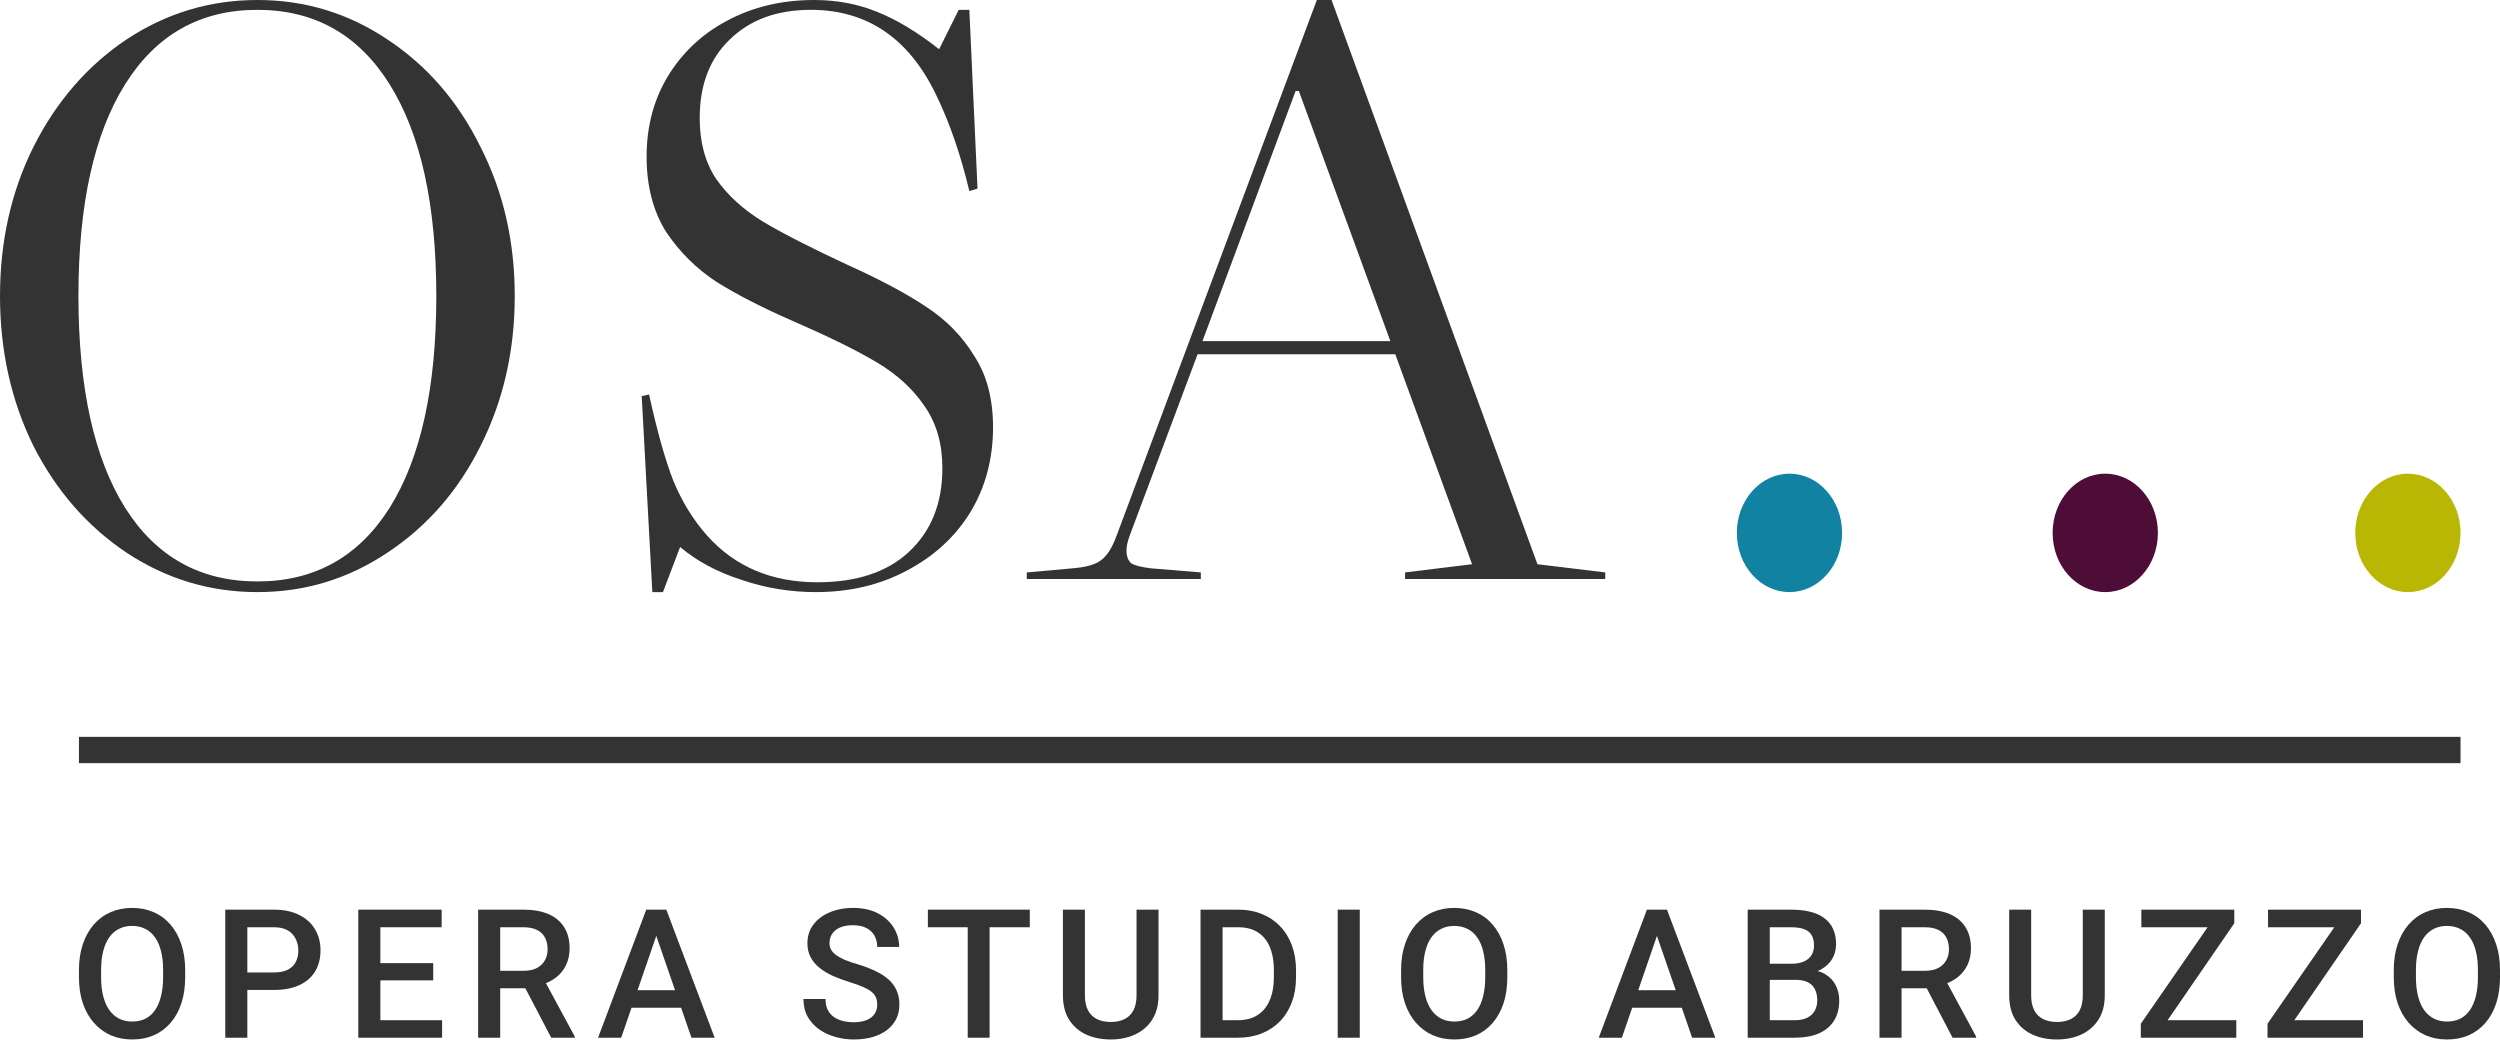
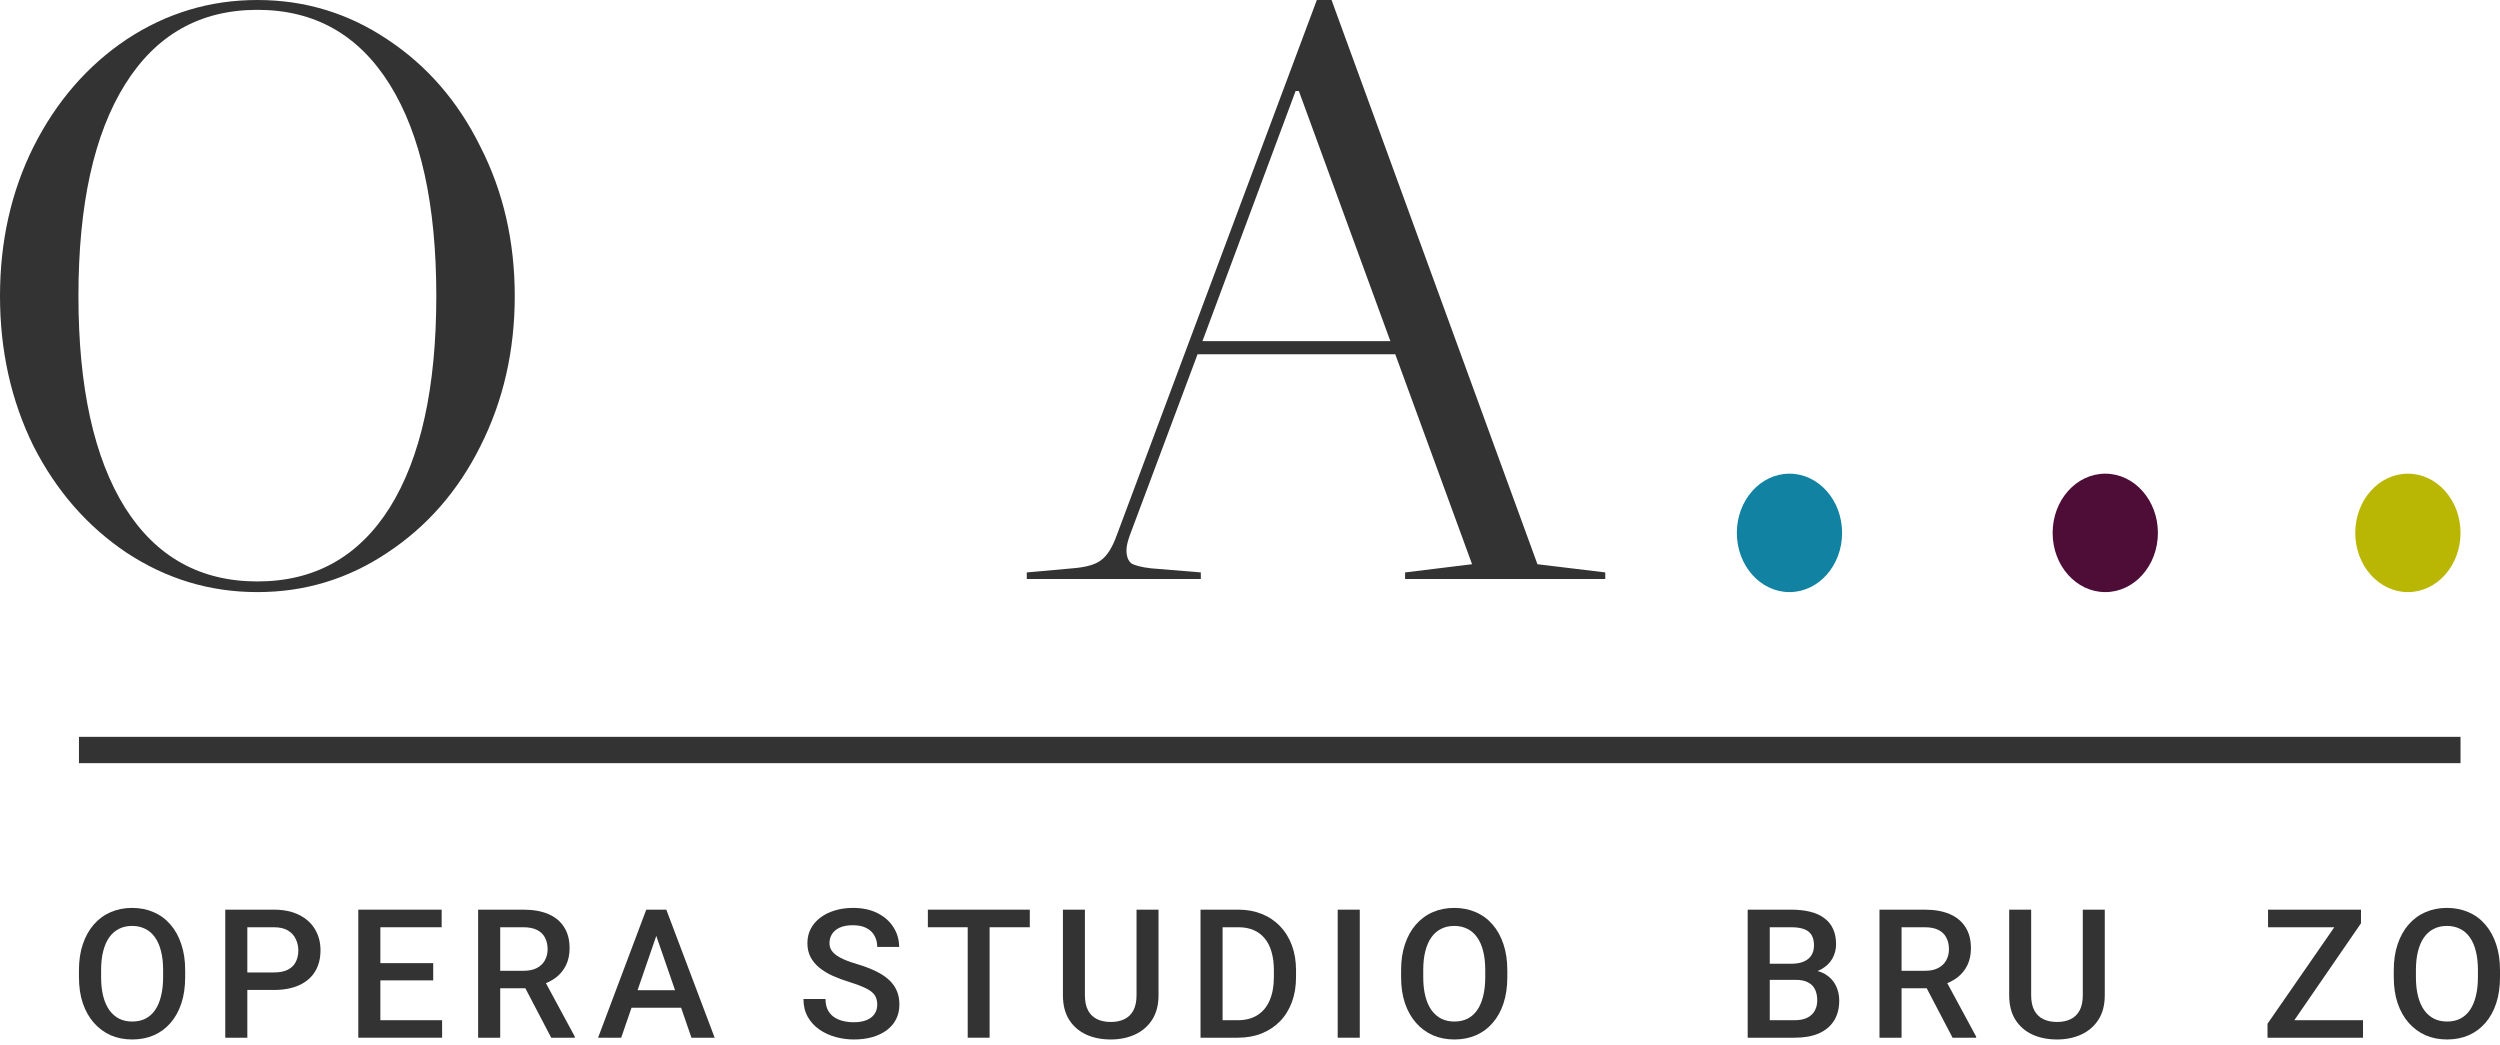
<svg xmlns="http://www.w3.org/2000/svg" width="189" height="79" viewBox="0 0 189 79" fill="none">
  <path d="M19.458 0C23.04 0 26.314 0.992 29.279 2.976C32.285 4.96 34.632 7.667 36.321 11.098C38.05 14.487 38.915 18.248 38.915 22.382C38.915 26.515 38.05 30.297 36.321 33.727C34.632 37.117 32.285 39.803 29.279 41.787C26.314 43.771 23.04 44.763 19.458 44.763C15.875 44.763 12.581 43.771 9.574 41.787C6.609 39.803 4.262 37.117 2.533 33.727C0.844 30.297 0 26.515 0 22.382C0 18.248 0.844 14.487 2.533 11.098C4.262 7.667 6.609 4.96 9.574 2.976C12.581 0.992 15.875 0 19.458 0ZM5.93 22.382C5.93 29.284 7.104 34.616 9.451 38.377C11.798 42.097 15.134 43.957 19.458 43.957C23.782 43.957 27.117 42.097 29.464 38.377C31.812 34.616 32.985 29.284 32.985 22.382C32.985 15.479 31.812 10.147 29.464 6.386C27.117 2.625 23.782 0.744 19.458 0.744C15.134 0.744 11.798 2.625 9.451 6.386C7.104 10.147 5.93 15.479 5.93 22.382Z" fill="#333333" />
-   <path d="M68.526 43.151C66.508 44.226 64.223 44.763 61.67 44.763C59.734 44.763 57.861 44.453 56.049 43.833C54.237 43.255 52.692 42.428 51.416 41.353L50.119 44.763H49.316L48.513 29.945L49.069 29.821C49.686 32.632 50.304 34.823 50.922 36.393C51.581 37.964 52.425 39.328 53.454 40.485C55.554 42.841 58.334 44.019 61.793 44.019C64.758 44.019 67.064 43.255 68.711 41.725C70.4 40.155 71.244 38.047 71.244 35.401C71.244 33.541 70.791 31.971 69.885 30.689C69.02 29.408 67.826 28.313 66.302 27.404C64.779 26.494 62.637 25.44 59.878 24.241C57.613 23.25 55.719 22.278 54.196 21.328C52.672 20.336 51.395 19.075 50.366 17.546C49.377 15.975 48.883 14.074 48.883 11.842C48.883 9.568 49.419 7.543 50.489 5.766C51.601 3.947 53.104 2.542 54.998 1.55C56.934 0.517 59.117 0 61.546 0C63.234 0 64.799 0.289 66.241 0.868C67.723 1.447 69.309 2.397 70.997 3.72L72.479 0.744H73.282L73.9 14.26L73.282 14.446C72.624 11.676 71.779 9.238 70.75 7.13C68.691 2.873 65.541 0.744 61.299 0.744C58.746 0.744 56.708 1.488 55.184 2.976C53.66 4.423 52.898 6.407 52.898 8.928C52.898 10.746 53.31 12.276 54.134 13.516C54.998 14.756 56.172 15.83 57.655 16.74C59.178 17.649 61.32 18.744 64.079 20.026C66.549 21.142 68.526 22.196 70.009 23.188C71.532 24.18 72.747 25.419 73.653 26.907C74.6 28.354 75.074 30.152 75.074 32.301C75.074 34.699 74.497 36.848 73.344 38.749C72.191 40.609 70.585 42.077 68.526 43.151Z" fill="#333333" />
  <path d="M121.358 43.275V43.771H106.224V43.275L111.289 42.655L105.483 26.784H90.535L85.408 40.485C85.243 40.94 85.161 41.312 85.161 41.601C85.161 42.056 85.284 42.386 85.531 42.593C85.82 42.758 86.314 42.883 87.014 42.965L90.782 43.275V43.771H77.625V43.275L81.084 42.965C82.113 42.883 82.834 42.676 83.246 42.345C83.699 42.014 84.09 41.395 84.419 40.485L99.553 0H100.665L116.231 42.655L121.358 43.275ZM105.112 25.791L98.194 6.882H97.947L90.905 25.791H105.112Z" fill="#333333" />
  <path d="M13.999 73.345V73.876C13.999 74.608 13.904 75.264 13.714 75.845C13.523 76.425 13.25 76.92 12.896 77.328C12.546 77.735 12.125 78.048 11.633 78.265C11.141 78.478 10.596 78.584 9.997 78.584C9.403 78.584 8.86 78.478 8.368 78.265C7.881 78.048 7.458 77.735 7.099 77.328C6.74 76.92 6.46 76.425 6.261 75.845C6.066 75.264 5.969 74.608 5.969 73.876V73.345C5.969 72.613 6.066 71.959 6.261 71.383C6.456 70.802 6.731 70.308 7.085 69.9C7.444 69.488 7.868 69.175 8.355 68.963C8.847 68.746 9.39 68.637 9.984 68.637C10.582 68.637 11.127 68.746 11.619 68.963C12.111 69.175 12.535 69.488 12.889 69.9C13.244 70.308 13.516 70.802 13.707 71.383C13.902 71.959 13.999 72.613 13.999 73.345ZM12.331 73.876V73.331C12.331 72.79 12.278 72.314 12.171 71.902C12.069 71.485 11.916 71.137 11.713 70.858C11.513 70.574 11.267 70.361 10.975 70.219C10.682 70.073 10.352 70 9.984 70C9.616 70 9.288 70.073 9 70.219C8.712 70.361 8.466 70.574 8.262 70.858C8.063 71.137 7.91 71.485 7.803 71.902C7.697 72.314 7.644 72.79 7.644 73.331V73.876C7.644 74.417 7.697 74.896 7.803 75.313C7.91 75.73 8.065 76.082 8.269 76.37C8.477 76.654 8.725 76.869 9.013 77.015C9.301 77.157 9.629 77.228 9.997 77.228C10.37 77.228 10.7 77.157 10.988 77.015C11.276 76.869 11.52 76.654 11.719 76.37C11.919 76.082 12.069 75.73 12.171 75.313C12.278 74.896 12.331 74.417 12.331 73.876Z" fill="#333333" />
  <path d="M20.706 74.841H18.186V73.517H20.706C21.145 73.517 21.5 73.447 21.77 73.305C22.04 73.163 22.237 72.968 22.361 72.719C22.49 72.467 22.554 72.179 22.554 71.855C22.554 71.549 22.49 71.263 22.361 70.997C22.237 70.727 22.04 70.51 21.77 70.346C21.5 70.182 21.145 70.1 20.706 70.1H18.698V78.451H17.03V68.77H20.706C21.455 68.77 22.091 68.903 22.614 69.169C23.142 69.43 23.543 69.794 23.817 70.259C24.092 70.72 24.23 71.248 24.23 71.842C24.23 72.467 24.092 73.003 23.817 73.451C23.543 73.899 23.142 74.242 22.614 74.482C22.091 74.721 21.455 74.841 20.706 74.841Z" fill="#333333" />
  <path d="M33.423 77.128V78.451H28.284V77.128H33.423ZM28.756 68.77V78.451H27.087V68.77H28.756ZM32.751 72.813V74.116H28.284V72.813H32.751ZM33.389 68.77V70.1H28.284V68.77H33.389Z" fill="#333333" />
  <path d="M36.147 68.77H39.571C40.307 68.77 40.934 68.881 41.452 69.102C41.971 69.324 42.368 69.652 42.642 70.086C42.922 70.516 43.061 71.048 43.061 71.682C43.061 72.165 42.972 72.591 42.795 72.959C42.618 73.327 42.368 73.637 42.044 73.89C41.721 74.138 41.335 74.331 40.887 74.468L40.382 74.714H37.304L37.291 73.391H39.597C39.996 73.391 40.329 73.32 40.595 73.178C40.861 73.037 41.06 72.844 41.193 72.6C41.331 72.352 41.399 72.072 41.399 71.762C41.399 71.425 41.333 71.133 41.2 70.884C41.071 70.632 40.872 70.439 40.601 70.306C40.331 70.168 39.987 70.1 39.571 70.1H37.816V78.451H36.147V68.77ZM41.672 78.451L39.398 74.103L41.147 74.096L43.453 78.365V78.451H41.672Z" fill="#333333" />
  <path d="M49.854 70.06L46.962 78.451H45.214L48.857 68.77H49.974L49.854 70.06ZM52.274 78.451L49.376 70.06L49.249 68.77H50.373L54.029 78.451H52.274ZM52.135 74.861V76.184H46.869V74.861H52.135Z" fill="#333333" />
  <path d="M66.319 75.958C66.319 75.758 66.288 75.581 66.226 75.426C66.168 75.271 66.064 75.129 65.913 75C65.763 74.872 65.55 74.748 65.275 74.628C65.005 74.504 64.659 74.377 64.238 74.249C63.777 74.107 63.352 73.95 62.962 73.777C62.576 73.6 62.239 73.396 61.951 73.165C61.663 72.93 61.439 72.662 61.28 72.361C61.12 72.055 61.04 71.702 61.04 71.303C61.04 70.909 61.122 70.55 61.286 70.226C61.455 69.903 61.692 69.623 61.998 69.388C62.308 69.149 62.674 68.965 63.095 68.836C63.516 68.703 63.981 68.637 64.491 68.637C65.209 68.637 65.827 68.77 66.346 69.036C66.869 69.302 67.27 69.659 67.549 70.106C67.833 70.554 67.975 71.048 67.975 71.589H66.319C66.319 71.27 66.25 70.989 66.113 70.745C65.98 70.496 65.776 70.301 65.501 70.16C65.231 70.018 64.888 69.947 64.471 69.947C64.076 69.947 63.748 70.007 63.487 70.126C63.225 70.246 63.031 70.408 62.902 70.612C62.773 70.816 62.709 71.046 62.709 71.303C62.709 71.485 62.751 71.651 62.835 71.802C62.92 71.948 63.048 72.086 63.221 72.214C63.394 72.338 63.611 72.456 63.873 72.567C64.134 72.677 64.442 72.784 64.797 72.886C65.333 73.045 65.8 73.223 66.199 73.418C66.598 73.608 66.931 73.826 67.197 74.069C67.463 74.313 67.662 74.59 67.795 74.9C67.928 75.206 67.994 75.554 67.994 75.945C67.994 76.352 67.912 76.72 67.748 77.048C67.584 77.372 67.35 77.649 67.044 77.879C66.742 78.106 66.379 78.281 65.953 78.405C65.532 78.524 65.063 78.584 64.544 78.584C64.079 78.584 63.62 78.522 63.168 78.398C62.72 78.274 62.312 78.085 61.945 77.833C61.577 77.576 61.284 77.257 61.067 76.875C60.85 76.49 60.741 76.04 60.741 75.526H62.41C62.41 75.84 62.463 76.109 62.569 76.33C62.68 76.552 62.833 76.734 63.028 76.875C63.223 77.013 63.449 77.115 63.706 77.181C63.968 77.248 64.247 77.281 64.544 77.281C64.934 77.281 65.26 77.226 65.521 77.115C65.787 77.004 65.987 76.849 66.12 76.649C66.253 76.45 66.319 76.219 66.319 75.958Z" fill="#333333" />
  <path d="M74.814 68.77V78.451H73.159V68.77H74.814ZM77.852 68.77V70.1H70.147V68.77H77.852Z" fill="#333333" />
  <path d="M85.922 68.77H87.584V75.24C87.584 75.975 87.424 76.592 87.105 77.088C86.786 77.585 86.352 77.959 85.802 78.212C85.257 78.46 84.648 78.584 83.974 78.584C83.278 78.584 82.658 78.46 82.112 78.212C81.567 77.959 81.137 77.585 80.823 77.088C80.512 76.592 80.357 75.975 80.357 75.24V68.77H82.019V75.24C82.019 75.705 82.099 76.088 82.259 76.39C82.418 76.687 82.644 76.906 82.937 77.048C83.229 77.19 83.575 77.261 83.974 77.261C84.373 77.261 84.716 77.19 85.004 77.048C85.297 76.906 85.523 76.687 85.683 76.39C85.842 76.088 85.922 75.705 85.922 75.24V68.77Z" fill="#333333" />
  <path d="M93.573 78.451H91.505L91.518 77.128H93.573C94.171 77.128 94.672 76.997 95.075 76.736C95.483 76.474 95.789 76.1 95.992 75.612C96.201 75.124 96.305 74.544 96.305 73.87V73.345C96.305 72.822 96.245 72.358 96.125 71.955C96.01 71.552 95.837 71.212 95.607 70.938C95.381 70.663 95.102 70.454 94.769 70.312C94.441 70.171 94.062 70.1 93.632 70.1H91.465V68.77H93.632C94.275 68.77 94.862 68.879 95.394 69.096C95.926 69.308 96.385 69.617 96.77 70.02C97.16 70.423 97.459 70.906 97.668 71.469C97.876 72.032 97.98 72.662 97.98 73.358V73.87C97.98 74.566 97.876 75.195 97.668 75.758C97.459 76.321 97.16 76.804 96.77 77.208C96.38 77.607 95.915 77.915 95.374 78.132C94.838 78.345 94.237 78.451 93.573 78.451ZM92.429 68.77V78.451H90.76V68.77H92.429Z" fill="#333333" />
  <path d="M102.799 68.77V78.451H101.13V68.77H102.799Z" fill="#333333" />
  <path d="M113.953 73.345V73.876C113.953 74.608 113.858 75.264 113.667 75.845C113.477 76.425 113.204 76.92 112.849 77.328C112.499 77.735 112.078 78.048 111.586 78.265C111.094 78.478 110.549 78.584 109.951 78.584C109.357 78.584 108.814 78.478 108.322 78.265C107.835 78.048 107.411 77.735 107.052 77.328C106.693 76.92 106.414 76.425 106.215 75.845C106.02 75.264 105.922 74.608 105.922 73.876V73.345C105.922 72.613 106.02 71.959 106.215 71.383C106.41 70.802 106.684 70.308 107.039 69.9C107.398 69.488 107.821 69.175 108.309 68.963C108.801 68.746 109.344 68.637 109.938 68.637C110.536 68.637 111.081 68.746 111.573 68.963C112.065 69.175 112.488 69.488 112.843 69.9C113.197 70.308 113.47 70.802 113.661 71.383C113.856 71.959 113.953 72.613 113.953 73.345ZM112.284 73.876V73.331C112.284 72.79 112.231 72.314 112.125 71.902C112.023 71.485 111.87 71.137 111.666 70.858C111.467 70.574 111.221 70.361 110.928 70.219C110.636 70.073 110.305 70 109.938 70C109.57 70 109.242 70.073 108.954 70.219C108.666 70.361 108.42 70.574 108.216 70.858C108.016 71.137 107.863 71.485 107.757 71.902C107.651 72.314 107.597 72.79 107.597 73.331V73.876C107.597 74.417 107.651 74.896 107.757 75.313C107.863 75.73 108.018 76.082 108.222 76.37C108.431 76.654 108.679 76.869 108.967 77.015C109.255 77.157 109.583 77.228 109.951 77.228C110.323 77.228 110.653 77.157 110.941 77.015C111.23 76.869 111.473 76.654 111.673 76.37C111.872 76.082 112.023 75.73 112.125 75.313C112.231 74.896 112.284 74.417 112.284 73.876Z" fill="#333333" />
-   <path d="M125.505 70.06L122.613 78.451H120.864L124.508 68.77H125.625L125.505 70.06ZM127.925 78.451L125.026 70.06L124.9 68.77H126.023L129.68 78.451H127.925ZM127.785 74.861V76.184H122.52V74.861H127.785Z" fill="#333333" />
  <path d="M135.755 74.076H133.289L133.275 72.859H135.429C135.793 72.859 136.101 72.806 136.353 72.7C136.61 72.589 136.805 72.431 136.938 72.228C137.071 72.019 137.138 71.769 137.138 71.476C137.138 71.153 137.076 70.889 136.952 70.685C136.828 70.481 136.637 70.332 136.38 70.239C136.127 70.146 135.804 70.1 135.409 70.1H133.794V78.451H132.125V68.77H135.409C135.941 68.77 136.415 68.821 136.832 68.923C137.253 69.025 137.61 69.184 137.902 69.401C138.199 69.614 138.423 69.885 138.574 70.213C138.729 70.541 138.807 70.931 138.807 71.383C138.807 71.782 138.711 72.148 138.521 72.48C138.33 72.808 138.049 73.076 137.676 73.285C137.304 73.493 136.841 73.617 136.287 73.657L135.755 74.076ZM135.682 78.451H132.763L133.515 77.128H135.682C136.059 77.128 136.373 77.066 136.626 76.942C136.879 76.813 137.067 76.638 137.191 76.417C137.32 76.191 137.384 75.927 137.384 75.625C137.384 75.311 137.328 75.038 137.218 74.807C137.107 74.573 136.932 74.393 136.692 74.269C136.453 74.14 136.141 74.076 135.755 74.076H133.88L133.894 72.859H136.333L136.712 73.318C137.244 73.336 137.681 73.453 138.022 73.67C138.368 73.888 138.625 74.169 138.793 74.515C138.962 74.861 139.046 75.233 139.046 75.632C139.046 76.248 138.911 76.764 138.64 77.181C138.374 77.598 137.991 77.915 137.49 78.132C136.989 78.345 136.387 78.451 135.682 78.451Z" fill="#333333" />
  <path d="M142.089 68.77H145.513C146.249 68.77 146.876 68.881 147.395 69.102C147.913 69.324 148.31 69.652 148.585 70.086C148.864 70.516 149.003 71.048 149.003 71.682C149.003 72.165 148.915 72.591 148.738 72.959C148.56 73.327 148.31 73.637 147.986 73.89C147.663 74.138 147.277 74.331 146.829 74.468L146.324 74.714H143.246L143.233 73.391H145.54C145.939 73.391 146.271 73.32 146.537 73.178C146.803 73.037 147.002 72.844 147.135 72.6C147.273 72.352 147.341 72.072 147.341 71.762C147.341 71.425 147.275 71.133 147.142 70.884C147.013 70.632 146.814 70.439 146.544 70.306C146.273 70.168 145.93 70.1 145.513 70.1H143.758V78.451H142.089V68.77ZM147.614 78.451L145.34 74.103L147.089 74.096L149.396 78.365V78.451H147.614Z" fill="#333333" />
  <path d="M157.459 68.77H159.121V75.24C159.121 75.975 158.961 76.592 158.642 77.088C158.323 77.585 157.888 77.959 157.339 78.212C156.794 78.46 156.184 78.584 155.511 78.584C154.815 78.584 154.194 78.46 153.649 78.212C153.104 77.959 152.674 77.585 152.359 77.088C152.049 76.592 151.894 75.975 151.894 75.24V68.77H153.556V75.24C153.556 75.705 153.636 76.088 153.795 76.39C153.955 76.687 154.181 76.906 154.474 77.048C154.766 77.19 155.112 77.261 155.511 77.261C155.91 77.261 156.253 77.19 156.541 77.048C156.834 76.906 157.06 76.687 157.219 76.39C157.379 76.088 157.459 75.705 157.459 75.24V68.77Z" fill="#333333" />
-   <path d="M169.065 77.128V78.451H162.344V77.128H169.065ZM168.912 69.8L162.962 78.451H161.845V77.394L167.815 68.77H168.912V69.8ZM168.294 68.77V70.1H161.885V68.77H168.294Z" fill="#333333" />
  <path d="M178.644 77.128V78.451H171.922V77.128H178.644ZM178.491 69.8L172.541 78.451H171.424V77.394L177.394 68.77H178.491V69.8ZM177.872 68.77V70.1H171.464V68.77H177.872Z" fill="#333333" />
  <path d="M189 73.345V73.876C189 74.608 188.905 75.264 188.714 75.845C188.524 76.425 188.251 76.92 187.896 77.328C187.546 77.735 187.125 78.048 186.633 78.265C186.141 78.478 185.596 78.584 184.998 78.584C184.404 78.584 183.861 78.478 183.369 78.265C182.882 78.048 182.458 77.735 182.099 77.328C181.74 76.92 181.461 76.425 181.262 75.845C181.067 75.264 180.969 74.608 180.969 73.876V73.345C180.969 72.613 181.067 71.959 181.262 71.383C181.457 70.802 181.731 70.308 182.086 69.9C182.445 69.488 182.868 69.175 183.356 68.963C183.848 68.746 184.391 68.637 184.985 68.637C185.583 68.637 186.128 68.746 186.62 68.963C187.112 69.175 187.535 69.488 187.89 69.9C188.244 70.308 188.517 70.802 188.708 71.383C188.903 71.959 189 72.613 189 73.345ZM187.331 73.876V73.331C187.331 72.79 187.278 72.314 187.172 71.902C187.07 71.485 186.917 71.137 186.713 70.858C186.514 70.574 186.268 70.361 185.975 70.219C185.683 70.073 185.352 70 184.985 70C184.617 70 184.289 70.073 184.001 70.219C183.713 70.361 183.467 70.574 183.263 70.858C183.063 71.137 182.91 71.485 182.804 71.902C182.698 72.314 182.644 72.79 182.644 73.331V73.876C182.644 74.417 182.698 74.896 182.804 75.313C182.91 75.73 183.065 76.082 183.269 76.37C183.478 76.654 183.726 76.869 184.014 77.015C184.302 77.157 184.63 77.228 184.998 77.228C185.37 77.228 185.7 77.157 185.988 77.015C186.277 76.869 186.52 76.654 186.72 76.37C186.919 76.082 187.07 75.73 187.172 75.313C187.278 74.896 187.331 74.417 187.331 73.876Z" fill="#333333" />
  <path d="M139.263 40.287C139.263 42.759 137.482 44.763 135.284 44.763C133.087 44.763 131.305 42.759 131.305 40.287C131.305 37.815 133.087 35.81 135.284 35.81C137.482 35.81 139.263 37.815 139.263 40.287Z" fill="#1182A2" />
  <path d="M163.137 40.287C163.137 42.759 161.355 44.763 159.158 44.763C156.96 44.763 155.179 42.759 155.179 40.287C155.179 37.815 156.96 35.81 159.158 35.81C161.355 35.81 163.137 37.815 163.137 40.287Z" fill="#4D0D36" />
  <path d="M186.016 40.287C186.016 42.759 184.234 44.763 182.037 44.763C179.839 44.763 178.058 42.759 178.058 40.287C178.058 37.815 179.839 35.81 182.037 35.81C184.234 35.81 186.016 37.815 186.016 40.287Z" fill="#BAB604" />
  <path fill-rule="evenodd" clip-rule="evenodd" d="M186.016 57.695H5.969V55.705H186.016V57.695Z" fill="#333333" />
</svg>